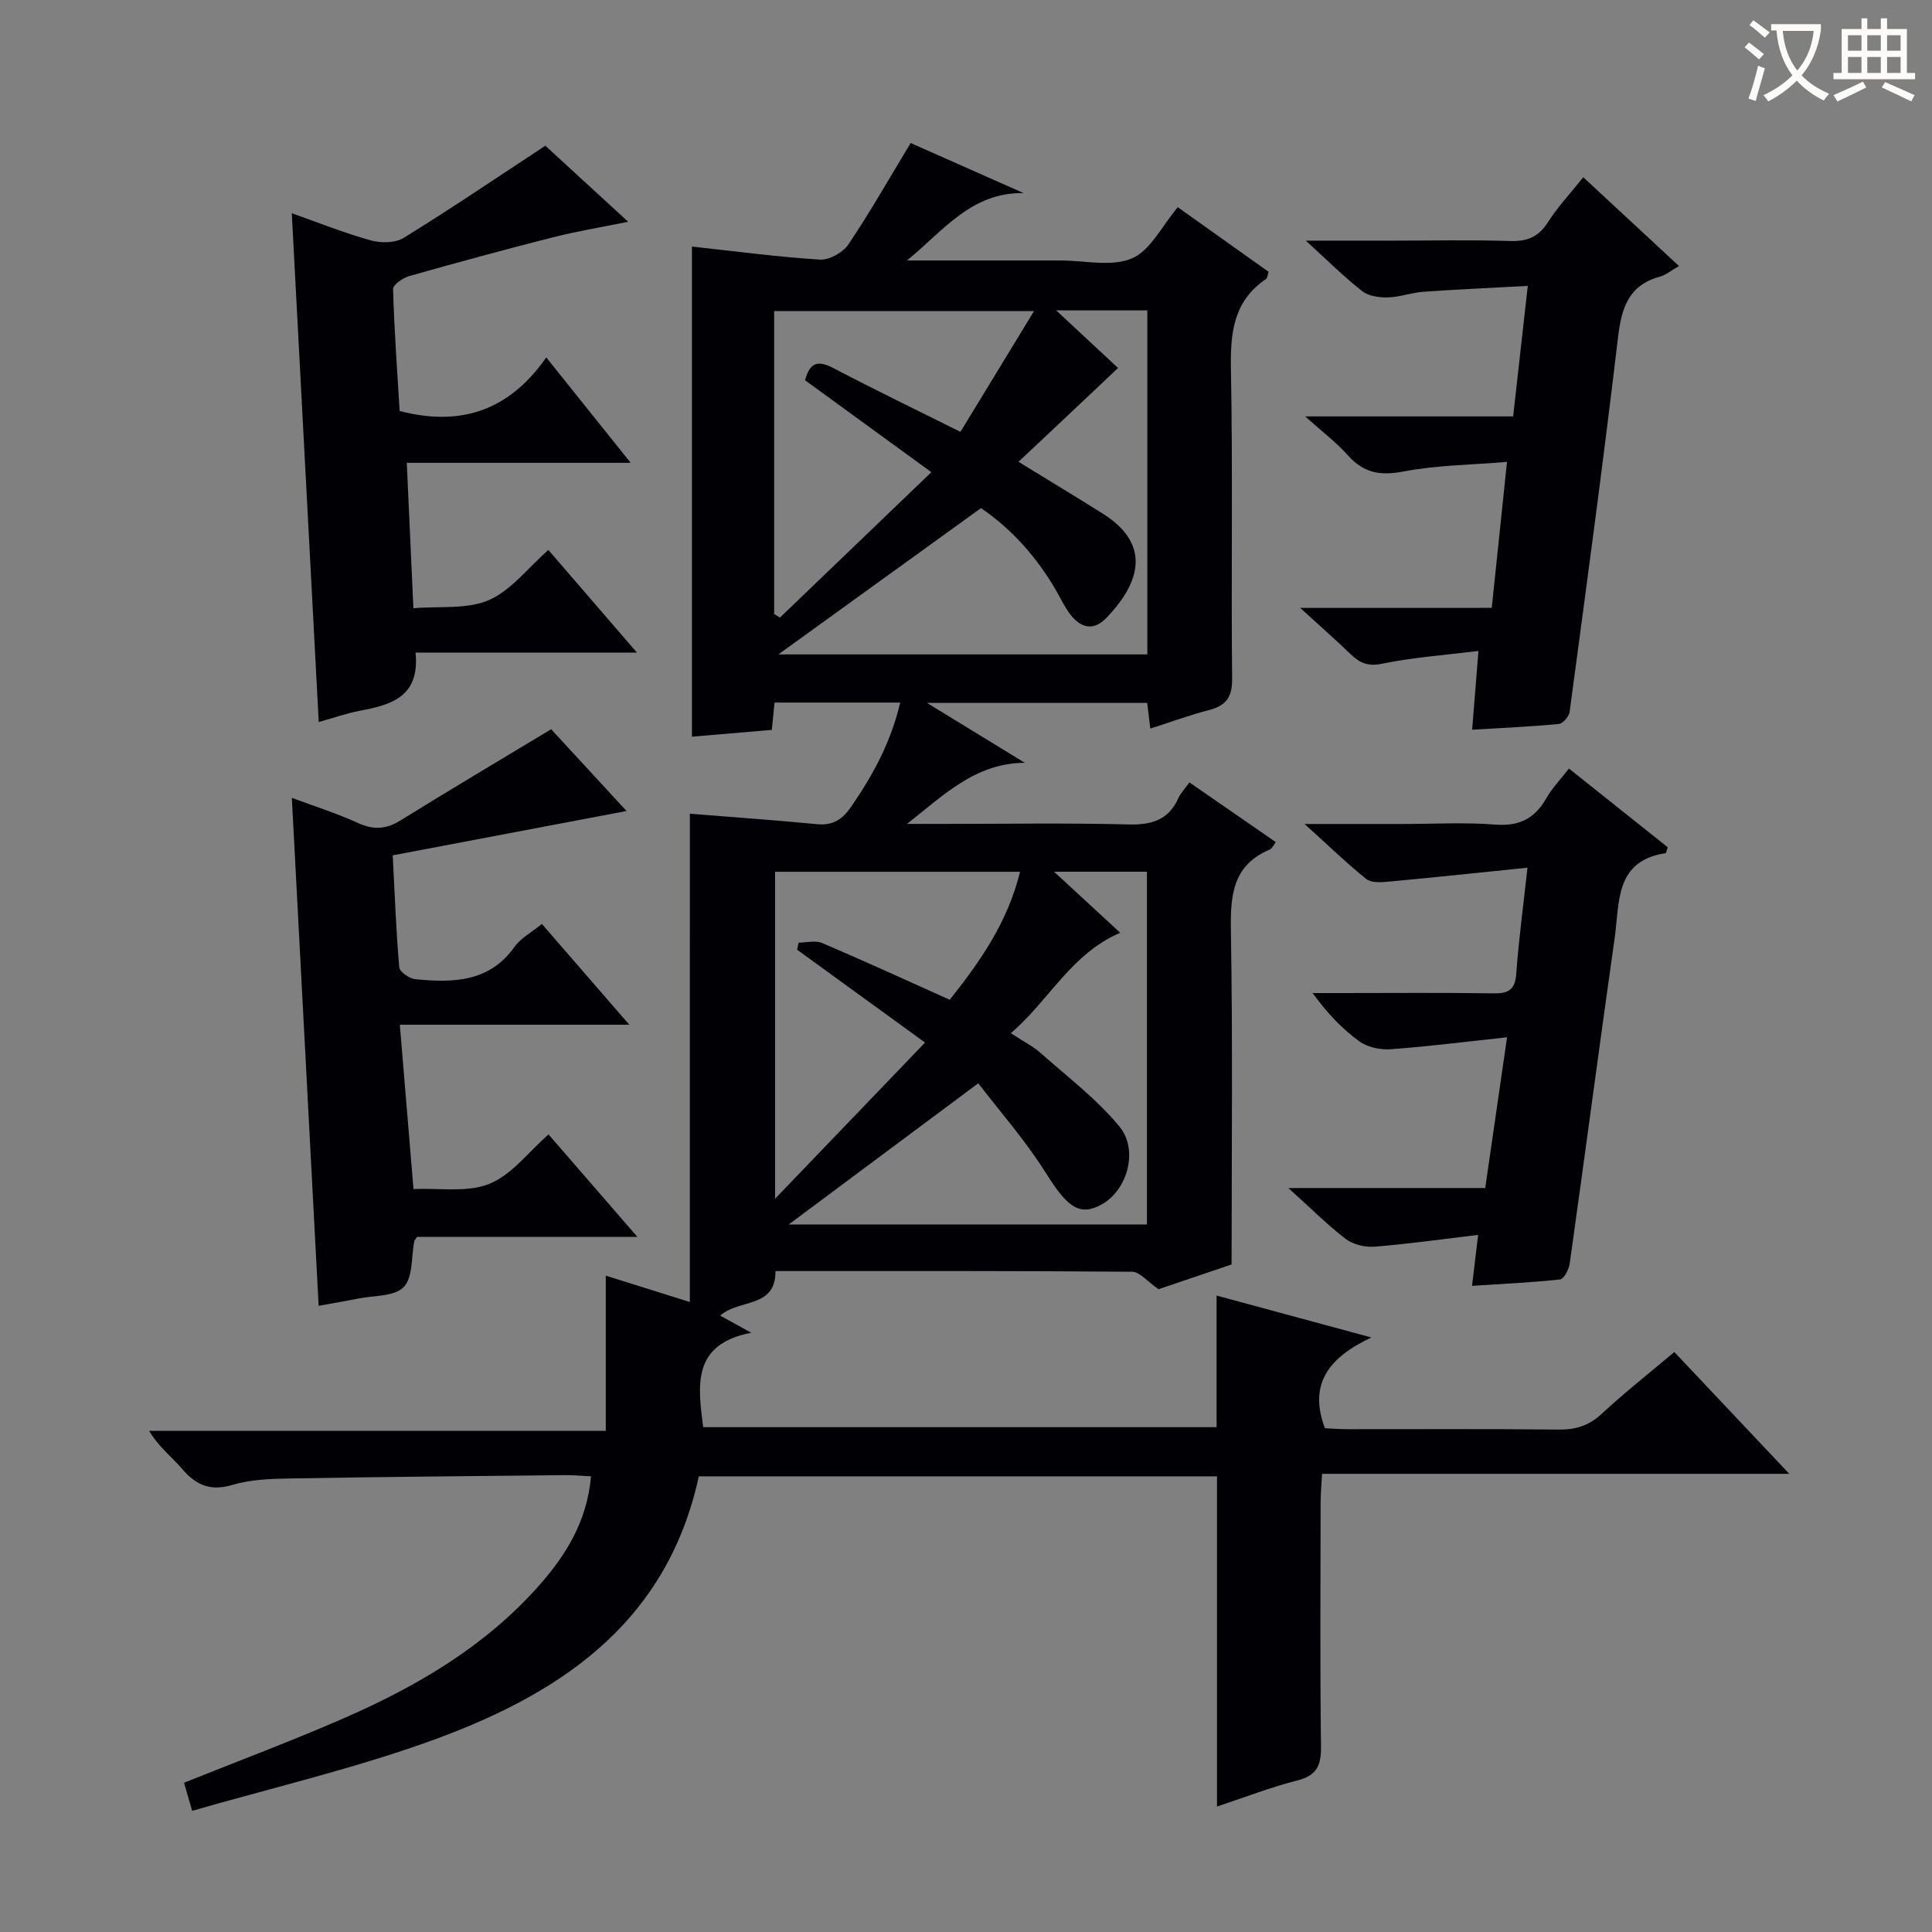
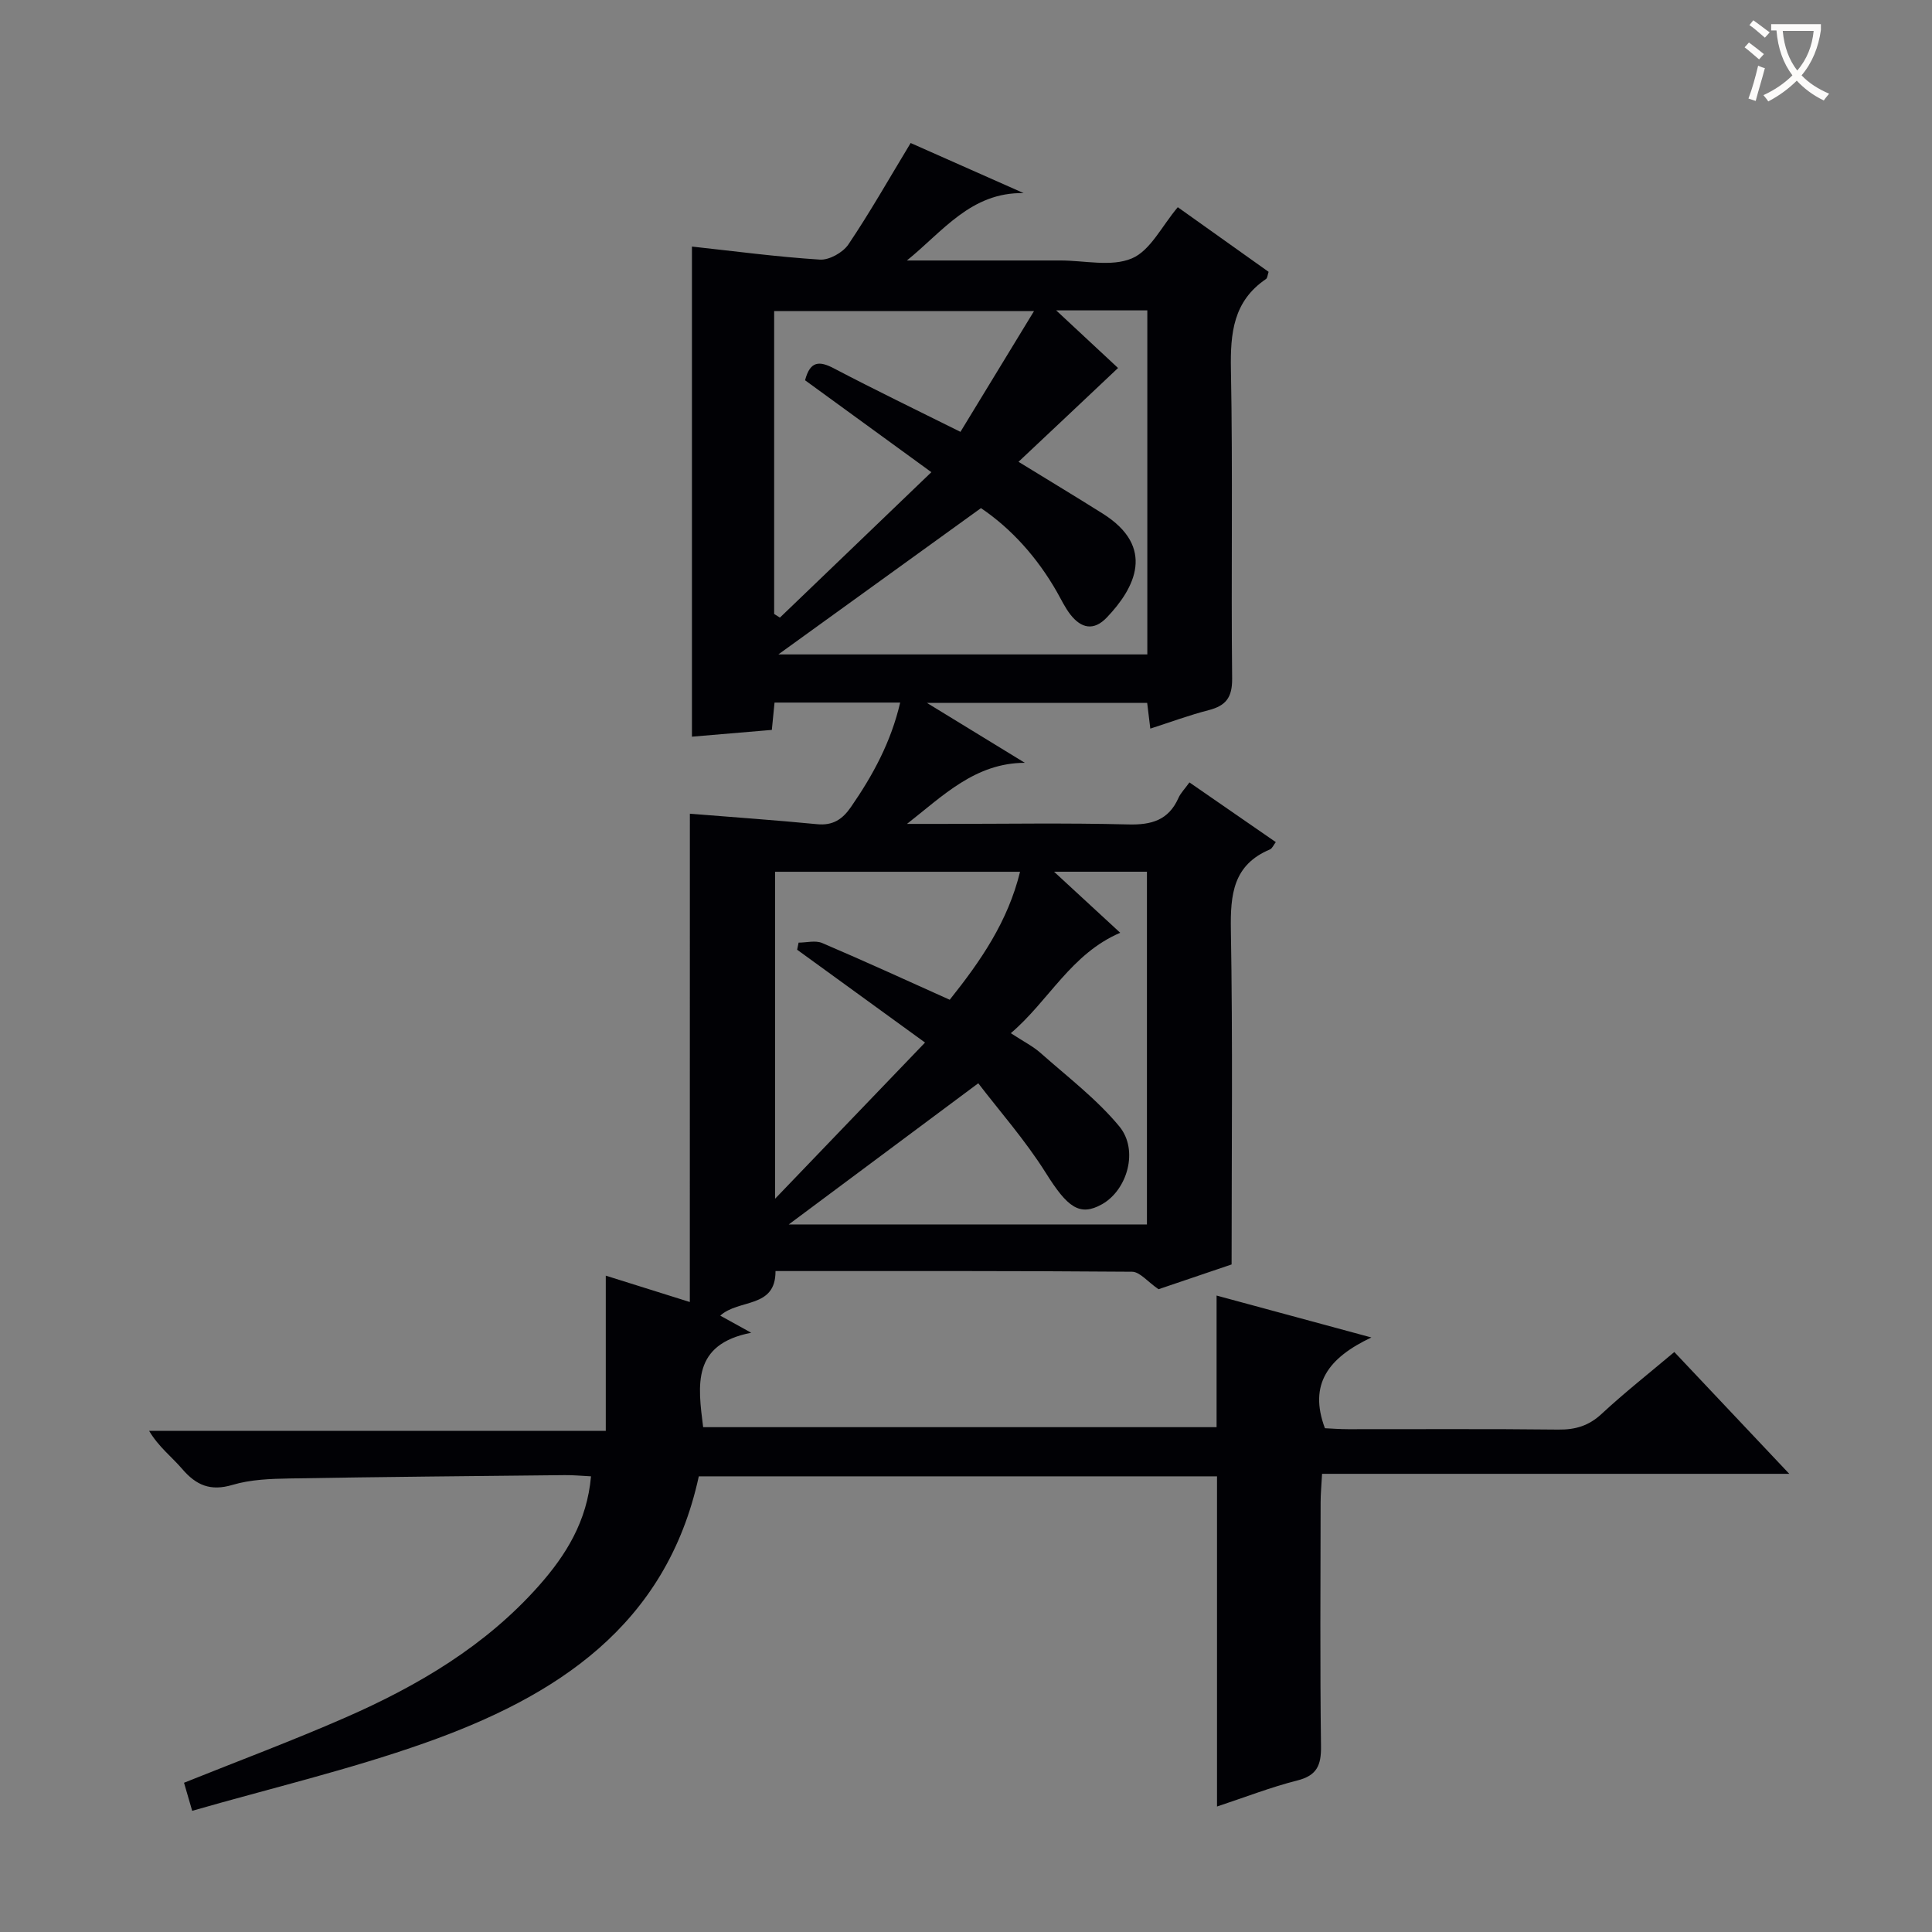
<svg xmlns="http://www.w3.org/2000/svg" enable-background="new 0 0 400 400" viewBox="0 0 400 400">
  <rect x="0" y="0" width="400" height="400" fill="#808080" stroke="none" />
  <g fill="#010105">
    <path d="m142.83 168.47c9.2.74 17.78 1.34 26.34 2.17 3.27.32 5.26-1.01 7.02-3.57 4.54-6.57 8.29-13.46 10.18-21.61-8.99 0-17.41 0-26.01 0-.19 1.88-.34 3.49-.56 5.66-5.41.46-10.8.91-16.54 1.4 0-34.43 0-68.34 0-101.47 8.85.96 17.66 2.14 26.5 2.7 1.93.12 4.76-1.47 5.89-3.14 4.44-6.59 8.37-13.53 12.89-21 7.58 3.36 15.48 6.86 23.39 10.37-10.92-.21-16.78 8-24.17 13.95h28.26 3.5c5-.01 10.58 1.37 14.82-.43 3.84-1.62 6.21-6.71 9.51-10.6 6.1 4.34 12.43 8.85 18.8 13.38-.22.64-.23 1.28-.54 1.49-6.77 4.59-7.4 11.18-7.26 18.73.41 21.32.02 42.66.25 63.98.04 3.93-1.29 5.63-4.86 6.55-3.99 1.03-7.88 2.47-12.08 3.82-.22-1.79-.41-3.39-.65-5.33-14.74 0-29.43 0-45.61 0 7.5 4.59 13.89 8.5 20.28 12.41-10.28.04-16.93 6.82-24.4 12.65h7.28c12.83 0 25.67-.22 38.49.11 4.83.13 8.37-.85 10.43-5.47.45-1.02 1.3-1.86 2.28-3.23 5.99 4.14 11.82 8.17 17.88 12.36-.48.62-.74 1.32-1.22 1.52-7.61 3.2-8.2 9.31-8.08 16.64.4 22.98.15 45.97.15 69.28-5.42 1.84-10.73 3.64-15.13 5.13-2.27-1.56-3.86-3.6-5.47-3.62-24.48-.2-48.96-.14-73.83-.14.05 7.81-7.57 5.71-11.44 9.23 1.85 1.02 3.59 1.98 6.41 3.54-12.29 2.39-11.05 10.81-9.95 19.55h106.3c0-8.83 0-17.6 0-27.25 10.51 2.85 20.44 5.54 32.05 8.68-8.91 4.21-13.04 9.66-9.62 18.79 1.31.06 3.08.2 4.84.2 14.5.02 29-.09 43.49.08 3.56.04 6.31-.79 8.97-3.26 4.75-4.41 9.86-8.43 15.04-12.8 7.65 8.1 15.26 16.17 23.8 25.22-32.9 0-64.55 0-96.73 0-.13 2.4-.3 4.16-.3 5.92-.02 16.83-.14 33.66.08 50.49.05 3.93-.84 6.05-4.91 7.08-5.44 1.37-10.7 3.43-16.62 5.39 0-23 0-45.55 0-68.36-36.1 0-71.71 0-107.29 0-6.74 31.05-29.66 45.65-56.82 55.24-15.6 5.51-31.79 9.33-48.07 14.01-.74-2.56-1.22-4.2-1.69-5.81 11.33-4.55 22.5-8.72 33.41-13.5 15.04-6.59 29.07-14.86 40.11-27.35 5.55-6.28 9.93-13.27 10.74-22.59-1.94-.1-3.69-.27-5.43-.25-18.98.2-37.96.36-56.94.69-3.97.07-8.1.21-11.85 1.33-4.57 1.36-7.53.08-10.43-3.31-2.15-2.51-4.86-4.54-6.84-7.88h94.55c0-10.84 0-21.08 0-32.13 6.08 1.91 11.37 3.57 17.4 5.46.01-34.11.01-67.77.01-101.1zm68.04-72.86c6.42 3.94 11.96 7.28 17.43 10.72 11.06 6.95 6.67 15.42.87 21.5-2.72 2.86-5.3 2.26-7.52-.55-1.12-1.42-1.91-3.11-2.81-4.7-4.09-7.18-9.47-13.14-15.74-17.38-14.18 10.24-27.96 20.19-41.95 30.29h76.39c0-23.88 0-47.45 0-71.23-6.16 0-12.03 0-18.87 0 4.89 4.55 9.14 8.52 12.81 11.93-6.99 6.61-13.7 12.92-20.61 19.42zm-47.57 157.9h74.16c0-24.51 0-48.7 0-73.03-6.24 0-12.12 0-19.23 0 5.12 4.72 9.42 8.69 13.7 12.64-10.21 4.37-14.74 14.05-22.65 20.79 2.6 1.71 4.57 2.69 6.15 4.09 5.56 4.93 11.6 9.52 16.3 15.19 4.1 4.95 1.64 13.2-3.56 16.13-4.66 2.62-7.2.61-11.65-6.49-4.26-6.78-9.63-12.86-13.98-18.55-13.89 10.34-26.6 19.81-39.24 29.23zm28.22-37.66c-9.42-6.84-17.95-13.03-26.48-19.22.1-.49.2-.98.3-1.47 1.64 0 3.49-.51 4.88.08 8.81 3.76 17.51 7.75 26.41 11.75 6.47-8.11 12.04-16.21 14.56-26.5-17.22 0-33.92 0-50.72 0v67.7c10.82-11.26 20.69-21.55 31.05-32.34zm-31.24-88.74c.4.25.79.51 1.19.76 10.35-9.93 20.69-19.87 31.36-30.11-9.4-6.84-17.84-12.98-26.15-19.03 1.05-4 2.93-4.06 5.98-2.46 8.36 4.39 16.88 8.5 26.19 13.14 5.05-8.3 9.9-16.26 15.23-25-19.06 0-36.42 0-53.8 0z" />
-     <path d="m131.87 135.11c-16.08 0-30.93 0-45.83 0 .9 9.24-5.13 10.84-11.66 12.07-2.58.49-5.09 1.39-8.39 2.31-1.87-35.33-3.72-70.19-5.58-105.34 5.4 1.9 10.77 4.06 16.31 5.61 2.12.59 5.12.57 6.88-.52 9.72-6 19.18-12.42 29.31-19.07 5.04 4.63 10.74 9.86 17.14 15.74-5.76 1.18-10.71 1.99-15.55 3.22-9.96 2.53-19.89 5.23-29.78 8.03-1.31.37-3.36 1.8-3.34 2.68.25 8.58.87 17.16 1.36 25.25 12.78 3.33 22.75-.2 30.36-11.09 6.02 7.52 11.45 14.29 17.47 21.82-15.85 0-30.74 0-46.35 0 .45 9.97.88 19.48 1.37 30.11 5.48-.47 11.15.27 15.63-1.69 4.64-2.03 8.12-6.7 12.31-10.38 5.93 6.87 11.74 13.59 18.34 21.25z" />
-     <path d="m131.97 256.09c-16.11 0-31.02 0-45.61 0-.4.58-.56.71-.59.86-.64 3.27-.25 7.53-2.19 9.53-1.93 1.98-6.19 1.72-9.45 2.38-2.56.52-5.13.94-8.16 1.49-1.86-35.24-3.7-70.04-5.55-105.17 4.54 1.7 9.25 3.19 13.72 5.22 3.21 1.46 5.8 1.31 8.78-.54 10.15-6.3 20.43-12.39 31.19-18.88 4.92 5.33 10.36 11.23 15.61 16.93-16.2 3.07-32.08 6.08-48.41 9.18.42 8.03.69 15.61 1.35 23.17.08.95 2.09 2.35 3.31 2.47 7.75.75 15.29.7 20.55-6.69 1.29-1.81 3.48-2.96 5.67-4.75 5.87 6.77 11.57 13.34 18.1 20.87-16.43 0-31.63 0-47.51 0 .96 11.51 1.86 22.36 2.83 34.03 5.46-.26 11.19.76 15.74-1.1 4.63-1.89 8.1-6.62 12.22-10.22 5.95 6.85 11.72 13.51 18.4 21.22z" />
-     <path d="m308.85 125.85c1.08-10.32 2.06-19.72 3.16-30.22-7.43.62-14.56.67-21.45 1.99-4.81.92-8.23.31-11.48-3.34-2.41-2.7-5.36-4.92-8.86-8.07h43.06c1-8.92 1.95-17.4 3.03-27.02-7.61.42-14.63.72-21.64 1.22-2.47.18-4.89 1.11-7.35 1.17-1.79.04-3.99-.28-5.32-1.32-3.75-2.94-7.14-6.33-11.66-10.44h18.32c7.99 0 15.99-.18 23.98.08 3.54.11 5.89-.83 7.84-3.89 2.03-3.19 4.67-5.99 7.32-9.31 6.57 6.09 12.99 12.05 19.82 18.38-1.56.88-2.7 1.85-4 2.21-6.47 1.8-7.91 6.47-8.63 12.59-3.05 25.88-6.56 51.7-10.02 77.53-.13.95-1.4 2.4-2.25 2.48-5.74.56-11.51.8-17.93 1.19.43-5.37.82-10.25 1.31-16.31-7.03.87-13.59 1.33-19.97 2.65-2.96.61-4.62-.17-6.52-2-3.08-2.98-6.31-5.8-10.42-9.56 13.75-.01 26.41-.01 39.66-.01z" />
-     <path d="m266.74 245.97h40.76c1.47-10.16 2.91-20.1 4.52-31.21-8.4.9-16.22 1.9-24.07 2.47-2.16.16-4.82-.4-6.52-1.64-3.57-2.58-6.65-5.83-9.67-9.99h5.65c10.66 0 21.31-.1 31.97.06 3.18.05 4.34-.97 4.56-4.2.49-6.9 1.43-13.77 2.31-21.81-10.13 1.03-19.46 2.03-28.81 2.89-1.52.14-3.54.27-4.56-.55-4.07-3.27-7.84-6.93-12.78-11.39h20.05c6.49 0 13.02-.38 19.47.12 5 .39 8.18-1.31 10.56-5.5 1.13-2 2.79-3.7 4.65-6.1 6.93 5.52 13.73 10.94 20.45 16.29-.23.67-.3 1.21-.44 1.23-10.52 1.57-9.51 10.23-10.52 17.42-3.19 22.51-6.17 45.05-9.33 67.57-.17 1.2-1.2 3.17-2 3.26-5.89.65-11.82.91-18.22 1.33.43-3.56.77-6.46 1.26-10.55-7.46.89-14.42 1.88-21.42 2.44-1.98.16-4.47-.44-6.02-1.62-3.79-2.91-7.19-6.33-11.85-10.52z" />
  </g>
  <path d="m362.1 8.8c1.1.8 2.1 1.6 3.1 2.4l-1 1.1c-1.3-1.1-2.3-2-3-2.5zm1.9 4.8c.5.2.9.4 1.4.5-.6 2.3-1.3 4.5-1.9 6.8l-1.5-.5c.8-2.1 1.4-4.3 2-6.8zm-1-9.4c1.3.9 2.4 1.8 3.4 2.5l-1 1.1c-1.4-1.2-2.4-2.1-3.2-2.6zm3.7 2.2v-1.4h10.3v1.2c-.5 3.6-1.8 6.8-4 9.4 1.5 1.6 3.4 2.8 5.7 3.8-.3.4-.7.8-1.1 1.4-2.3-1.1-4.1-2.5-5.6-4.1-1.6 1.6-3.6 3.1-5.9 4.3-.3-.5-.7-.9-1-1.3 2.4-1.1 4.4-2.5 6-4.1-1.9-2.5-3-5.6-3.3-9.3h-1.1zm8.8 0h-6.4c.3 3.3 1.3 6 3 8.2 2-2.3 3.1-5.1 3.4-8.2z" fill="#fcfbfa" />
-   <path d="m385.3 3.8h1.3v2.2h2.8v-2.2h1.3v2.2h4.1v9.1h1.7v1.3h-16.9v-1.3h1.7v-9.1h4.1v-2.2zm.4 13.1.7 1.2c-1.8.9-3.8 1.9-6 2.9-.2-.4-.5-.8-.8-1.3 2.3-1 4.3-1.9 6.1-2.8zm-3.1-6.4h2.8v-3.2h-2.8zm0 4.6h2.8v-3.3h-2.8zm4-4.6h2.8v-3.2h-2.8zm0 4.6h2.8v-3.3h-2.8zm3.7 1.9c2.1.9 4.1 1.8 6.1 2.7l-.7 1.3c-2.2-1.1-4.2-2-6.1-2.9zm3.2-9.7h-2.8v3.2h2.8zm-2.8 7.8h2.8v-3.3h-2.8z" fill="#fcfbfa" />
</svg>